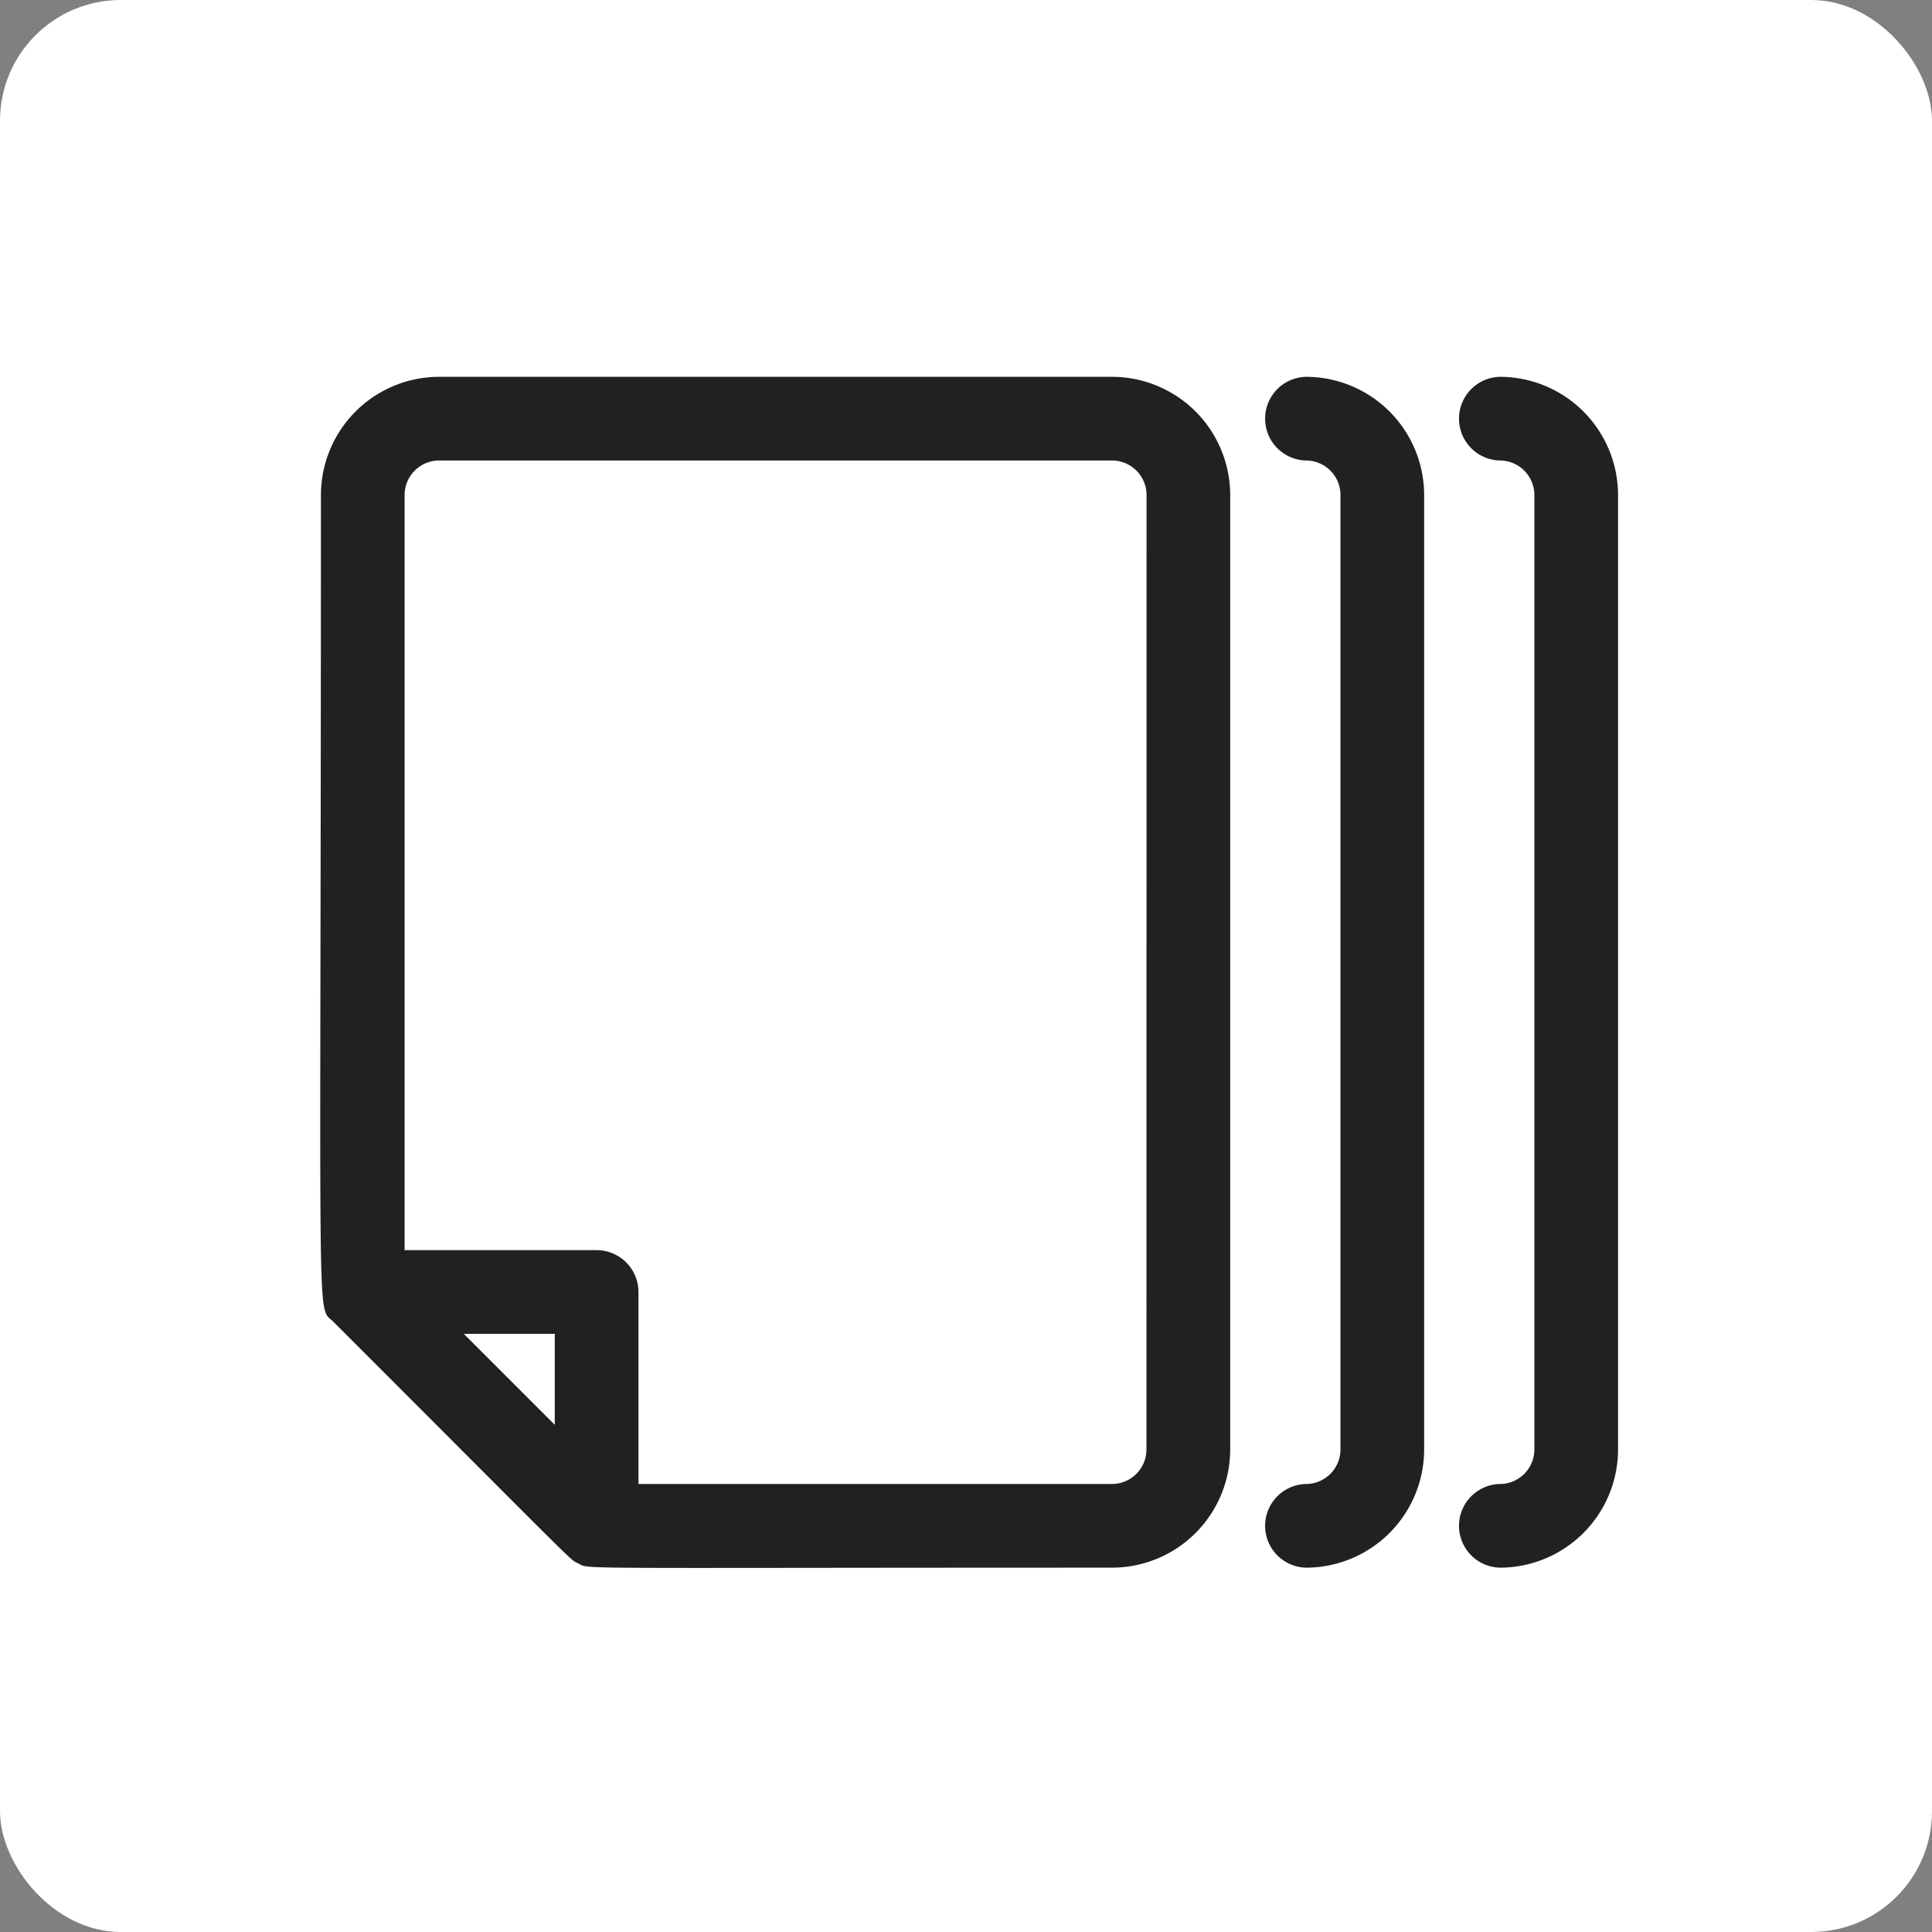
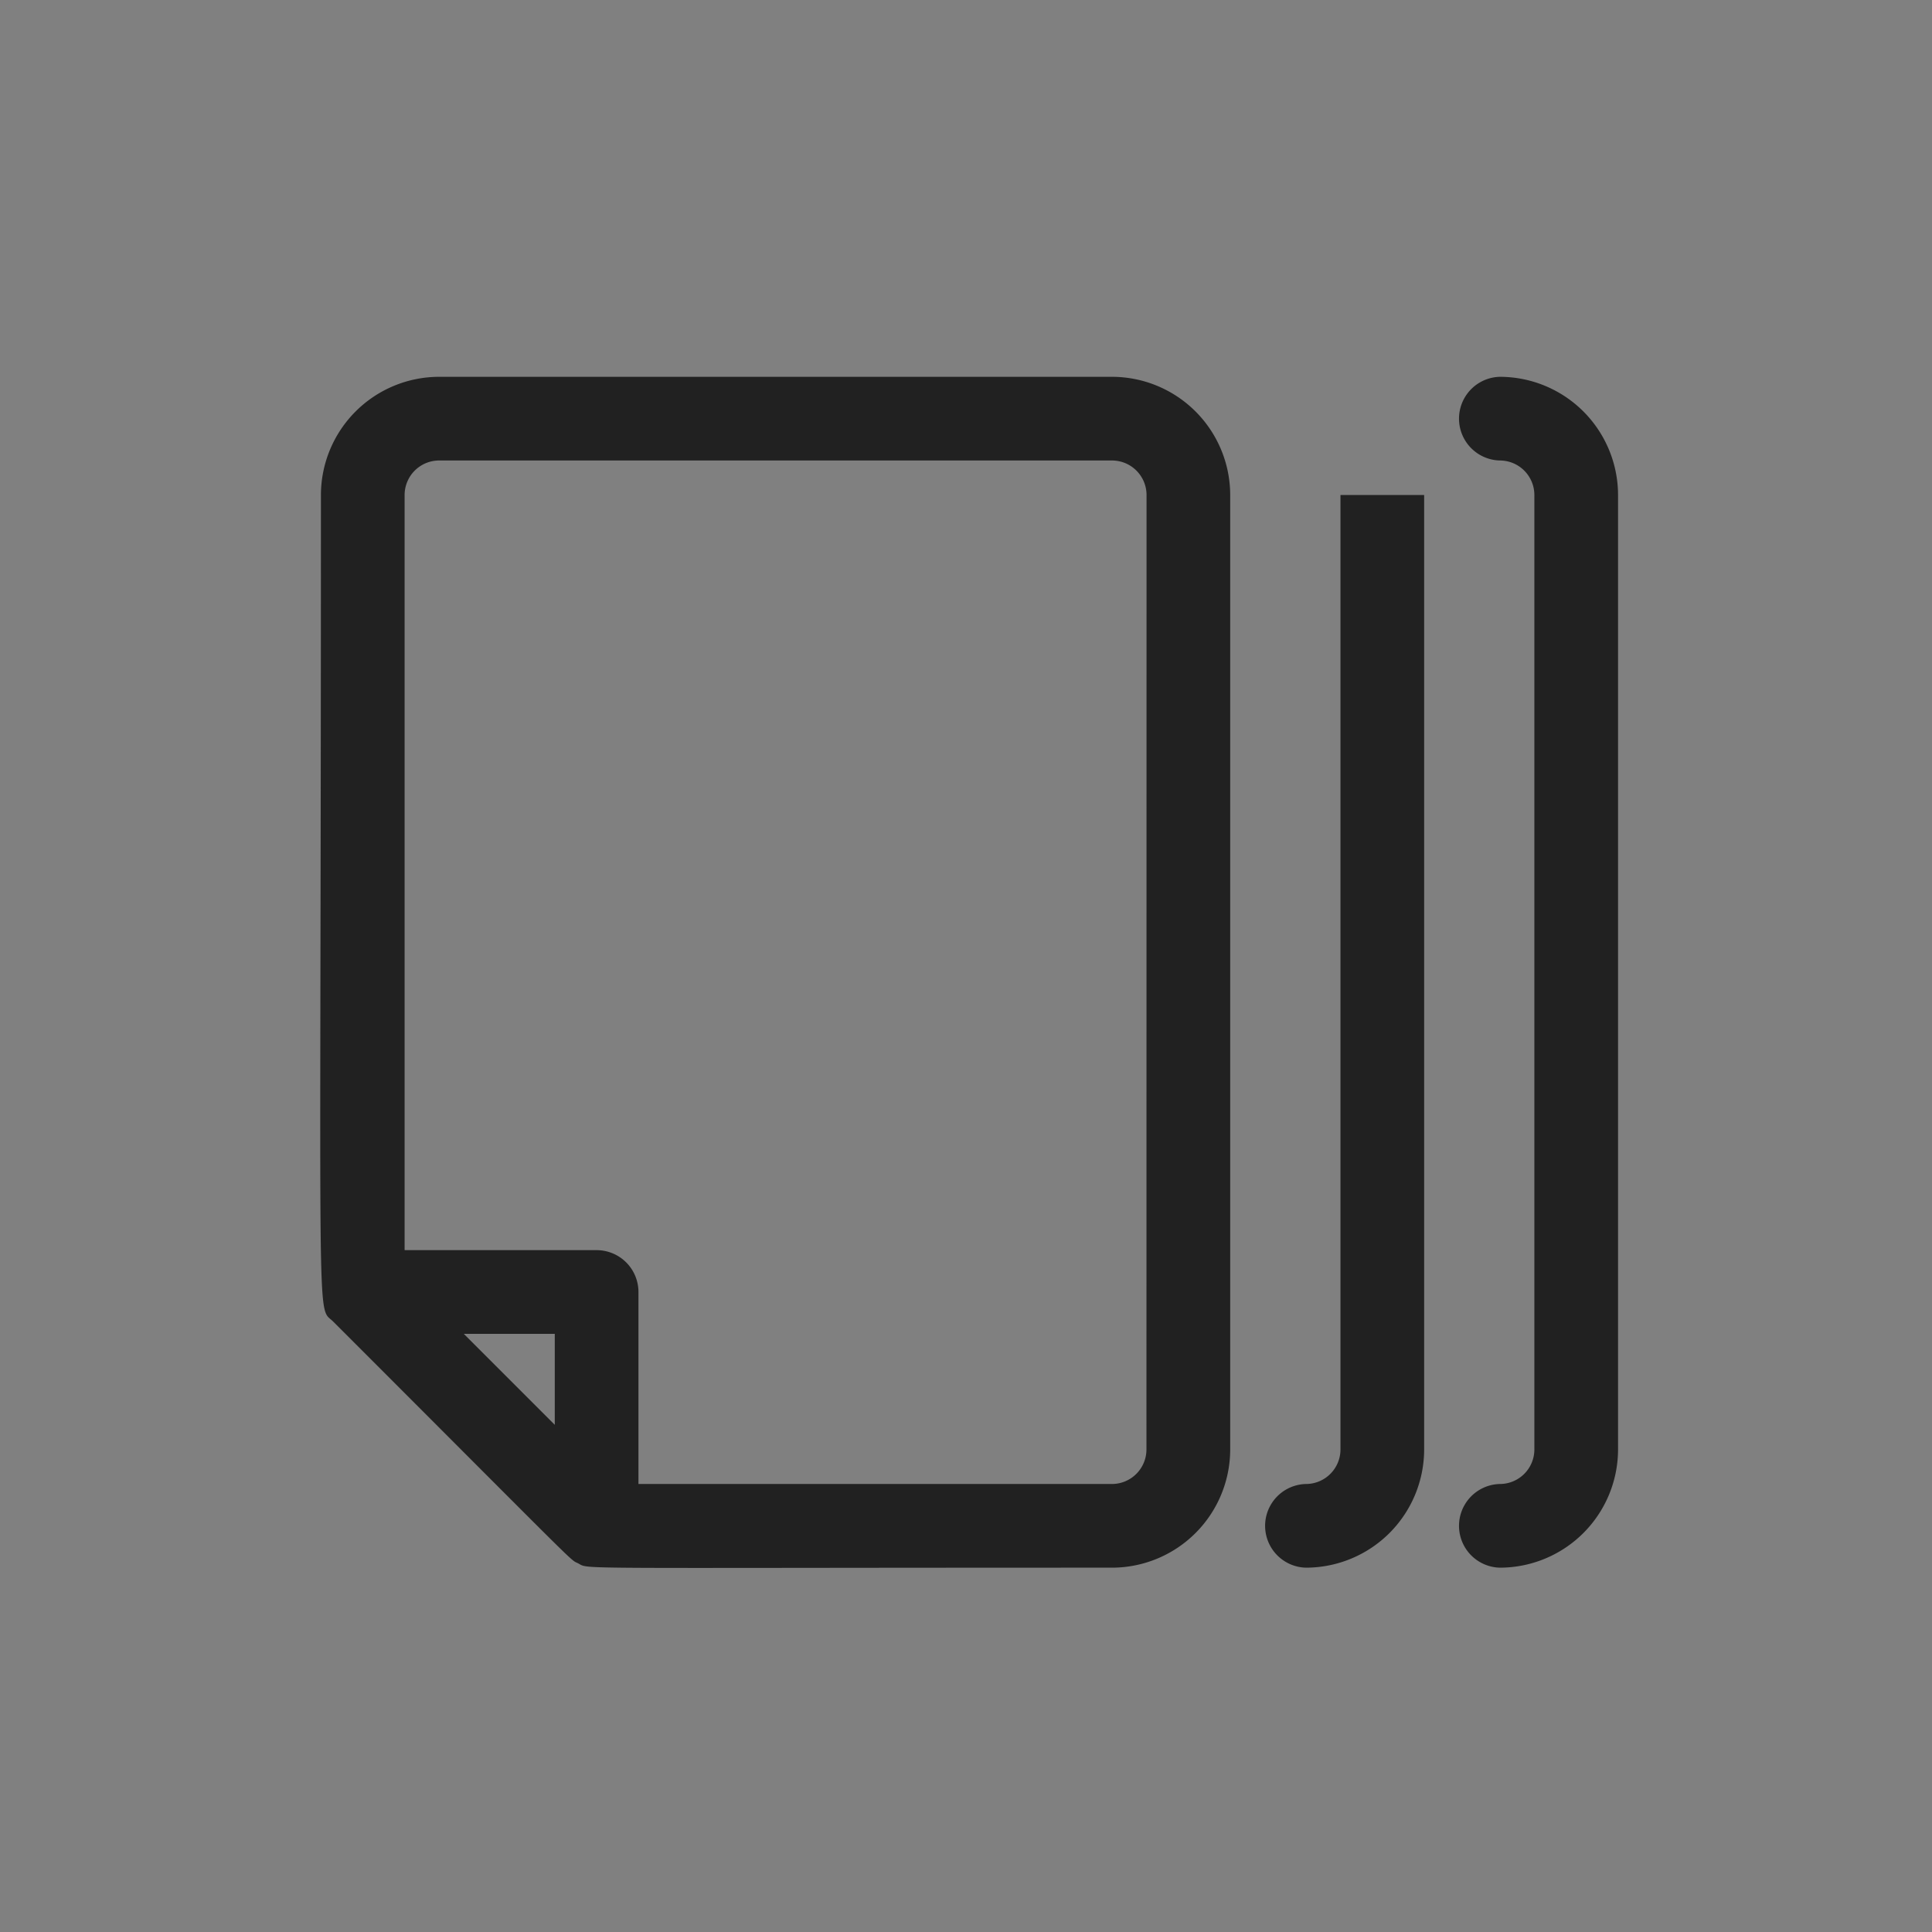
<svg xmlns="http://www.w3.org/2000/svg" width="80" height="80">
  <rect width="100%" height="100%" fill="#808080" stroke="none" />
  <g id="グループ_1183" data-name="グループ 1183" transform="translate(-985 -7565)">
-     <rect id="長方形_188" data-name="長方形 188" width="80" height="80" rx="5" transform="translate(985 7565)" fill="#fff" />
    <g id="files">
-       <path id="files-2" data-name="files" d="M32.786 20.395H4.922a4.9 4.9 0 00-4.894 4.894C.028 61-.181 58.8.536 59.516c10.432 10.432 9.771 9.826 10.135 10.007.522.262-.906.183 22.114.183a4.9 4.9 0 004.894-4.894V25.289a4.9 4.9 0 00-4.894-4.894zM9.711 63.791l-3.768-3.768h3.768zm24.5 1.021a1.431 1.431 0 01-1.429 1.429H13.176v-7.95a1.733 1.733 0 00-1.733-1.733h-7.95V25.289a1.431 1.431 0 011.429-1.429h27.864a1.431 1.431 0 011.429 1.429zM45.71 25.289v39.523a4.9 4.9 0 01-4.894 4.894 1.733 1.733 0 010-3.465 1.431 1.431 0 001.429-1.429V25.289a1.431 1.431 0 00-1.429-1.429 1.733 1.733 0 010-3.465 4.9 4.9 0 014.894 4.894zm8.029 0v39.523a4.9 4.9 0 01-4.894 4.894 1.733 1.733 0 010-3.465 1.431 1.431 0 001.429-1.429V25.289a1.431 1.431 0 00-1.429-1.429 1.733 1.733 0 010-3.465 4.9 4.9 0 014.894 4.894z" transform="translate(998.261 7560.208)" fill="#212121" />
+       <path id="files-2" data-name="files" d="M32.786 20.395H4.922a4.9 4.9 0 00-4.894 4.894C.028 61-.181 58.8.536 59.516c10.432 10.432 9.771 9.826 10.135 10.007.522.262-.906.183 22.114.183a4.9 4.9 0 004.894-4.894V25.289a4.9 4.9 0 00-4.894-4.894zM9.711 63.791l-3.768-3.768h3.768zm24.5 1.021a1.431 1.431 0 01-1.429 1.429H13.176v-7.95a1.733 1.733 0 00-1.733-1.733h-7.95V25.289a1.431 1.431 0 011.429-1.429h27.864a1.431 1.431 0 011.429 1.429zM45.71 25.289v39.523a4.9 4.9 0 01-4.894 4.894 1.733 1.733 0 010-3.465 1.431 1.431 0 001.429-1.429V25.289zm8.029 0v39.523a4.9 4.9 0 01-4.894 4.894 1.733 1.733 0 010-3.465 1.431 1.431 0 001.429-1.429V25.289a1.431 1.431 0 00-1.429-1.429 1.733 1.733 0 010-3.465 4.9 4.9 0 014.894 4.894z" transform="translate(998.261 7560.208)" fill="#212121" />
    </g>
  </g>
</svg>